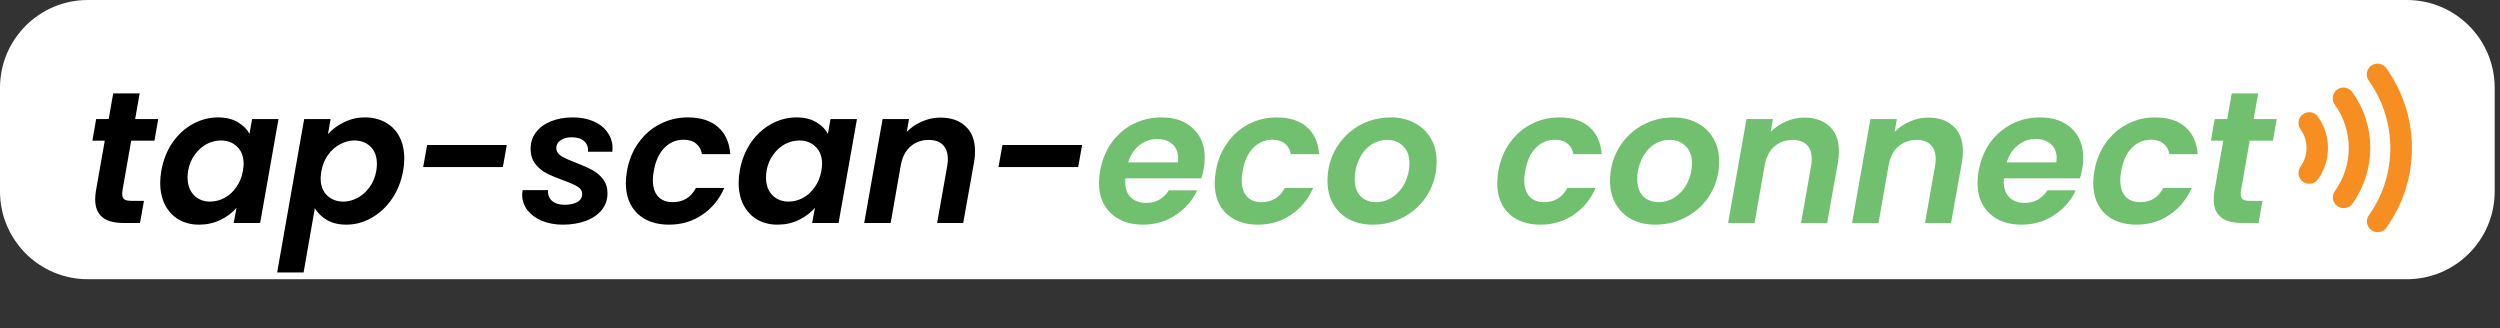
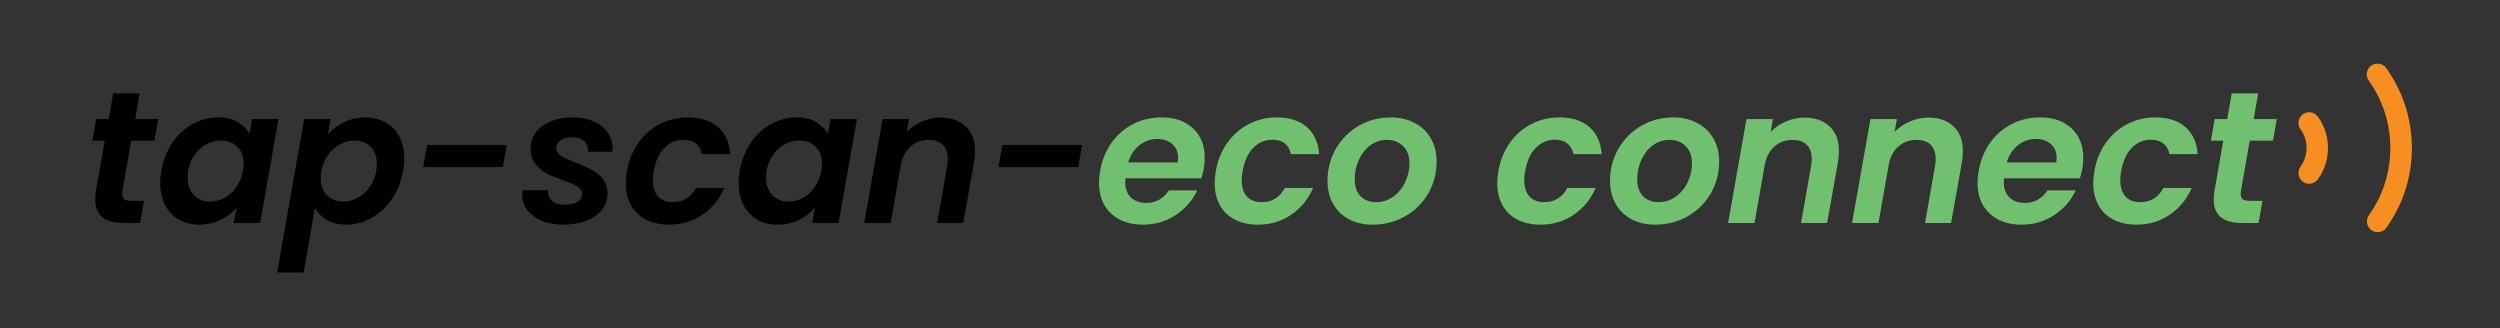
<svg xmlns="http://www.w3.org/2000/svg" width="160" height="21" viewBox="0 0 160 21" fill="none">
  <rect x="0" y="0" width="160" height="21" fill="#333333" stroke="none" />
  <g clip-path="url(#clip0_885_960)">
-     <path d="M154.04 0H5.62C2.516 0 0 2.516 0 5.62V12.25C0 15.354 2.516 17.87 5.62 17.87H154.04C157.144 17.87 159.66 15.354 159.66 12.25V5.62C159.66 2.516 157.144 0 154.04 0Z" fill="white" />
    <path d="M7.833 12.218C7.825 12.266 7.821 12.33 7.821 12.41C7.821 12.57 7.865 12.686 7.953 12.758C8.049 12.822 8.205 12.854 8.421 12.854H9.213L8.961 14.27H7.893C6.693 14.27 6.093 13.77 6.093 12.77C6.093 12.578 6.109 12.39 6.141 12.206L6.705 9.002H5.913L6.153 7.622H6.957L7.245 5.978H8.937L8.649 7.622H10.125L9.885 9.002H8.397L7.833 12.218ZM10.325 10.922C10.445 10.25 10.681 9.654 11.033 9.134C11.393 8.614 11.829 8.214 12.341 7.934C12.853 7.654 13.393 7.514 13.961 7.514C14.457 7.514 14.873 7.614 15.209 7.814C15.553 8.014 15.805 8.266 15.965 8.57L16.133 7.622H17.825L16.649 14.27H14.957L15.137 13.298C14.873 13.61 14.529 13.87 14.105 14.078C13.689 14.278 13.233 14.378 12.737 14.378C12.249 14.378 11.817 14.27 11.441 14.054C11.065 13.83 10.773 13.518 10.565 13.118C10.357 12.71 10.253 12.238 10.253 11.702C10.253 11.454 10.277 11.194 10.325 10.922ZM15.545 10.946C15.577 10.738 15.593 10.586 15.593 10.49C15.593 10.018 15.453 9.65 15.173 9.386C14.901 9.122 14.557 8.99 14.141 8.99C13.829 8.99 13.525 9.066 13.229 9.218C12.941 9.37 12.689 9.594 12.473 9.89C12.257 10.178 12.113 10.522 12.041 10.922C12.017 11.074 12.005 11.218 12.005 11.354C12.005 11.834 12.141 12.214 12.413 12.494C12.685 12.766 13.029 12.902 13.445 12.902C13.757 12.902 14.061 12.826 14.357 12.674C14.653 12.514 14.905 12.286 15.113 11.99C15.329 11.694 15.473 11.346 15.545 10.946ZM20.99 8.582C21.262 8.278 21.602 8.026 22.01 7.826C22.426 7.618 22.878 7.514 23.366 7.514C23.862 7.514 24.298 7.622 24.674 7.838C25.058 8.046 25.354 8.35 25.562 8.75C25.77 9.15 25.874 9.618 25.874 10.154C25.874 10.402 25.85 10.658 25.802 10.922C25.682 11.602 25.442 12.206 25.082 12.734C24.722 13.254 24.286 13.658 23.774 13.946C23.262 14.234 22.726 14.378 22.166 14.378C21.678 14.378 21.262 14.278 20.918 14.078C20.582 13.878 20.326 13.626 20.15 13.322L19.43 17.438H17.738L19.466 7.622H21.158L20.99 8.582ZM24.086 10.922C24.11 10.762 24.122 10.618 24.122 10.49C24.122 10.018 23.986 9.65 23.714 9.386C23.442 9.122 23.094 8.99 22.67 8.99C22.366 8.99 22.066 9.07 21.77 9.23C21.474 9.382 21.218 9.606 21.002 9.902C20.786 10.198 20.642 10.546 20.57 10.946C20.538 11.154 20.522 11.306 20.522 11.402C20.522 11.874 20.658 12.242 20.93 12.506C21.21 12.77 21.558 12.902 21.974 12.902C22.286 12.902 22.59 12.822 22.886 12.662C23.182 12.502 23.438 12.274 23.654 11.978C23.87 11.682 24.014 11.33 24.086 10.922ZM32.435 9.278L32.183 10.694H27.083L27.335 9.278H32.435ZM36.023 14.378C35.535 14.378 35.091 14.298 34.691 14.138C34.299 13.97 33.987 13.742 33.755 13.454C33.531 13.158 33.419 12.822 33.419 12.446C33.419 12.39 33.427 12.298 33.443 12.17H35.075C35.051 12.45 35.135 12.678 35.327 12.854C35.519 13.022 35.791 13.106 36.143 13.106C36.463 13.106 36.727 13.05 36.935 12.938C37.151 12.818 37.259 12.646 37.259 12.422C37.259 12.222 37.159 12.062 36.959 11.942C36.767 11.822 36.459 11.686 36.035 11.534C35.611 11.382 35.259 11.234 34.979 11.09C34.699 10.946 34.459 10.746 34.259 10.49C34.059 10.234 33.959 9.91 33.959 9.518C33.959 9.126 34.071 8.778 34.295 8.474C34.527 8.17 34.847 7.934 35.255 7.766C35.663 7.598 36.131 7.514 36.659 7.514C37.163 7.514 37.607 7.598 37.991 7.766C38.375 7.934 38.671 8.17 38.879 8.474C39.095 8.77 39.203 9.11 39.203 9.494C39.203 9.59 39.199 9.662 39.191 9.71H37.631C37.655 9.43 37.575 9.206 37.391 9.038C37.207 8.87 36.939 8.786 36.587 8.786C36.299 8.786 36.063 8.85 35.879 8.978C35.695 9.098 35.603 9.262 35.603 9.47C35.603 9.678 35.707 9.85 35.915 9.986C36.123 10.114 36.443 10.258 36.875 10.418C37.307 10.586 37.651 10.742 37.907 10.886C38.171 11.022 38.399 11.214 38.591 11.462C38.783 11.702 38.879 12.006 38.879 12.374C38.879 12.782 38.755 13.138 38.507 13.442C38.259 13.746 37.919 13.978 37.487 14.138C37.055 14.298 36.567 14.378 36.023 14.378ZM40.126 10.946C40.246 10.258 40.49 9.658 40.858 9.146C41.226 8.626 41.682 8.226 42.226 7.946C42.778 7.658 43.374 7.514 44.014 7.514C44.838 7.514 45.482 7.718 45.946 8.126C46.418 8.534 46.682 9.114 46.738 9.866H44.926C44.878 9.578 44.754 9.354 44.554 9.194C44.354 9.026 44.086 8.942 43.75 8.942C43.27 8.942 42.858 9.118 42.514 9.47C42.178 9.814 41.954 10.306 41.842 10.946C41.802 11.17 41.782 11.362 41.782 11.522C41.782 11.978 41.894 12.33 42.118 12.578C42.342 12.818 42.654 12.938 43.054 12.938C43.726 12.938 44.222 12.634 44.542 12.026H46.354C46.042 12.746 45.574 13.318 44.95 13.742C44.334 14.166 43.622 14.378 42.814 14.378C41.974 14.378 41.302 14.142 40.798 13.67C40.302 13.19 40.054 12.542 40.054 11.726C40.054 11.478 40.078 11.218 40.126 10.946ZM47.345 10.922C47.465 10.25 47.701 9.654 48.053 9.134C48.413 8.614 48.849 8.214 49.361 7.934C49.873 7.654 50.413 7.514 50.981 7.514C51.477 7.514 51.893 7.614 52.229 7.814C52.573 8.014 52.825 8.266 52.985 8.57L53.153 7.622H54.845L53.669 14.27H51.977L52.157 13.298C51.893 13.61 51.549 13.87 51.125 14.078C50.709 14.278 50.253 14.378 49.757 14.378C49.269 14.378 48.837 14.27 48.461 14.054C48.085 13.83 47.793 13.518 47.585 13.118C47.377 12.71 47.273 12.238 47.273 11.702C47.273 11.454 47.297 11.194 47.345 10.922ZM52.565 10.946C52.597 10.738 52.613 10.586 52.613 10.49C52.613 10.018 52.473 9.65 52.193 9.386C51.921 9.122 51.577 8.99 51.161 8.99C50.849 8.99 50.545 9.066 50.249 9.218C49.961 9.37 49.709 9.594 49.493 9.89C49.277 10.178 49.133 10.522 49.061 10.922C49.037 11.074 49.025 11.218 49.025 11.354C49.025 11.834 49.161 12.214 49.433 12.494C49.705 12.766 50.049 12.902 50.465 12.902C50.777 12.902 51.081 12.826 51.377 12.674C51.673 12.514 51.925 12.286 52.133 11.99C52.349 11.694 52.493 11.346 52.565 10.946ZM60.181 7.526C60.87 7.526 61.41 7.714 61.801 8.09C62.202 8.458 62.401 8.986 62.401 9.674C62.401 9.93 62.382 10.162 62.342 10.37L61.645 14.27H59.977L60.626 10.598C60.65 10.454 60.661 10.314 60.661 10.178C60.661 9.778 60.553 9.474 60.337 9.266C60.13 9.058 59.83 8.954 59.438 8.954C58.989 8.954 58.605 9.09 58.285 9.362C57.974 9.626 57.766 10.01 57.661 10.514L57.002 14.27H55.309L56.486 7.622H58.178L58.033 8.438C58.306 8.158 58.63 7.938 59.005 7.778C59.382 7.61 59.773 7.526 60.181 7.526ZM69.255 9.278L69.003 10.694H63.903L64.155 9.278H69.255Z" fill="black" />
    <path d="M74.343 7.514C75.191 7.514 75.863 7.75 76.359 8.222C76.855 8.686 77.103 9.314 77.103 10.106C77.103 10.362 77.083 10.59 77.043 10.79C76.995 11.03 76.943 11.238 76.887 11.414H72.027C72.019 11.47 72.015 11.55 72.015 11.654C72.015 12.07 72.135 12.398 72.375 12.638C72.623 12.87 72.947 12.986 73.347 12.986C73.683 12.986 73.971 12.914 74.211 12.77C74.459 12.618 74.659 12.422 74.811 12.182H76.623C76.327 12.822 75.867 13.35 75.243 13.766C74.627 14.174 73.927 14.378 73.143 14.378C72.295 14.378 71.615 14.138 71.103 13.658C70.591 13.178 70.335 12.526 70.335 11.702C70.335 11.462 70.359 11.21 70.407 10.946C70.527 10.258 70.771 9.654 71.139 9.134C71.515 8.614 71.979 8.214 72.531 7.934C73.083 7.654 73.687 7.514 74.343 7.514ZM75.375 10.394C75.391 10.266 75.399 10.174 75.399 10.118C75.399 9.734 75.275 9.434 75.027 9.218C74.779 9.002 74.455 8.894 74.055 8.894C73.631 8.894 73.251 9.03 72.915 9.302C72.579 9.566 72.343 9.93 72.207 10.394H75.375ZM77.813 10.946C77.933 10.258 78.177 9.658 78.545 9.146C78.913 8.626 79.369 8.226 79.913 7.946C80.465 7.658 81.061 7.514 81.701 7.514C82.525 7.514 83.169 7.718 83.633 8.126C84.105 8.534 84.369 9.114 84.425 9.866H82.613C82.565 9.578 82.441 9.354 82.241 9.194C82.041 9.026 81.773 8.942 81.437 8.942C80.957 8.942 80.545 9.118 80.201 9.47C79.865 9.814 79.641 10.306 79.529 10.946C79.489 11.17 79.469 11.362 79.469 11.522C79.469 11.978 79.581 12.33 79.805 12.578C80.029 12.818 80.341 12.938 80.741 12.938C81.413 12.938 81.909 12.634 82.229 12.026H84.041C83.729 12.746 83.261 13.318 82.637 13.742C82.021 14.166 81.309 14.378 80.501 14.378C79.661 14.378 78.989 14.142 78.485 13.67C77.989 13.19 77.741 12.542 77.741 11.726C77.741 11.478 77.765 11.218 77.813 10.946ZM87.84 14.378C87.272 14.378 86.768 14.262 86.328 14.03C85.896 13.798 85.56 13.47 85.32 13.046C85.08 12.622 84.96 12.134 84.96 11.582C84.96 10.83 85.136 10.146 85.488 9.53C85.848 8.906 86.336 8.414 86.952 8.054C87.576 7.694 88.268 7.514 89.028 7.514C89.596 7.514 90.1 7.634 90.54 7.874C90.988 8.106 91.332 8.434 91.572 8.858C91.82 9.282 91.944 9.77 91.944 10.322C91.944 11.082 91.764 11.77 91.404 12.386C91.044 13.002 90.548 13.49 89.916 13.85C89.292 14.202 88.6 14.378 87.84 14.378ZM88.068 12.938C88.468 12.938 88.832 12.822 89.16 12.59C89.488 12.358 89.744 12.05 89.928 11.666C90.112 11.282 90.204 10.878 90.204 10.454C90.204 9.974 90.068 9.606 89.796 9.35C89.532 9.086 89.196 8.954 88.788 8.954C88.38 8.954 88.016 9.07 87.696 9.302C87.384 9.534 87.14 9.846 86.964 10.238C86.788 10.622 86.7 11.03 86.7 11.462C86.7 11.934 86.824 12.298 87.072 12.554C87.328 12.81 87.66 12.938 88.068 12.938ZM95.895 10.946C96.015 10.258 96.259 9.658 96.627 9.146C96.995 8.626 97.451 8.226 97.995 7.946C98.547 7.658 99.143 7.514 99.783 7.514C100.607 7.514 101.251 7.718 101.715 8.126C102.187 8.534 102.451 9.114 102.507 9.866H100.695C100.647 9.578 100.523 9.354 100.323 9.194C100.123 9.026 99.855 8.942 99.519 8.942C99.039 8.942 98.627 9.118 98.283 9.47C97.947 9.814 97.723 10.306 97.611 10.946C97.571 11.17 97.551 11.362 97.551 11.522C97.551 11.978 97.663 12.33 97.887 12.578C98.111 12.818 98.423 12.938 98.823 12.938C99.495 12.938 99.991 12.634 100.311 12.026H102.123C101.811 12.746 101.343 13.318 100.719 13.742C100.103 14.166 99.391 14.378 98.583 14.378C97.743 14.378 97.071 14.142 96.567 13.67C96.071 13.19 95.823 12.542 95.823 11.726C95.823 11.478 95.847 11.218 95.895 10.946ZM105.922 14.378C105.354 14.378 104.85 14.262 104.41 14.03C103.978 13.798 103.642 13.47 103.402 13.046C103.162 12.622 103.042 12.134 103.042 11.582C103.042 10.83 103.218 10.146 103.57 9.53C103.93 8.906 104.418 8.414 105.034 8.054C105.658 7.694 106.35 7.514 107.11 7.514C107.678 7.514 108.182 7.634 108.622 7.874C109.07 8.106 109.414 8.434 109.654 8.858C109.902 9.282 110.026 9.77 110.026 10.322C110.026 11.082 109.846 11.77 109.486 12.386C109.126 13.002 108.63 13.49 107.998 13.85C107.374 14.202 106.682 14.378 105.922 14.378ZM106.15 12.938C106.55 12.938 106.914 12.822 107.242 12.59C107.57 12.358 107.826 12.05 108.01 11.666C108.194 11.282 108.286 10.878 108.286 10.454C108.286 9.974 108.15 9.606 107.878 9.35C107.614 9.086 107.278 8.954 106.87 8.954C106.462 8.954 106.098 9.07 105.778 9.302C105.466 9.534 105.222 9.846 105.046 10.238C104.87 10.622 104.782 11.03 104.782 11.462C104.782 11.934 104.906 12.298 105.154 12.554C105.41 12.81 105.742 12.938 106.15 12.938ZM115.471 7.526C116.159 7.526 116.699 7.714 117.091 8.09C117.491 8.458 117.691 8.986 117.691 9.674C117.691 9.93 117.671 10.162 117.631 10.37L116.935 14.27H115.267L115.915 10.598C115.939 10.454 115.951 10.314 115.951 10.178C115.951 9.778 115.843 9.474 115.627 9.266C115.419 9.058 115.119 8.954 114.727 8.954C114.279 8.954 113.895 9.09 113.575 9.362C113.263 9.626 113.055 10.01 112.951 10.514L112.291 14.27H110.599L111.775 7.622H113.467L113.323 8.438C113.595 8.158 113.919 7.938 114.295 7.778C114.671 7.61 115.063 7.526 115.471 7.526ZM123.404 7.526C124.092 7.526 124.632 7.714 125.024 8.09C125.424 8.458 125.624 8.986 125.624 9.674C125.624 9.93 125.604 10.162 125.564 10.37L124.868 14.27H123.2L123.848 10.598C123.872 10.454 123.884 10.314 123.884 10.178C123.884 9.778 123.776 9.474 123.56 9.266C123.352 9.058 123.052 8.954 122.66 8.954C122.212 8.954 121.828 9.09 121.508 9.362C121.196 9.626 120.988 10.01 120.884 10.514L120.224 14.27H118.532L119.708 7.622H121.4L121.256 8.438C121.528 8.158 121.852 7.938 122.228 7.778C122.604 7.61 122.996 7.526 123.404 7.526ZM130.57 7.514C131.418 7.514 132.09 7.75 132.586 8.222C133.082 8.686 133.33 9.314 133.33 10.106C133.33 10.362 133.31 10.59 133.27 10.79C133.222 11.03 133.17 11.238 133.114 11.414H128.254C128.246 11.47 128.242 11.55 128.242 11.654C128.242 12.07 128.362 12.398 128.602 12.638C128.85 12.87 129.174 12.986 129.574 12.986C129.91 12.986 130.198 12.914 130.438 12.77C130.686 12.618 130.886 12.422 131.038 12.182H132.85C132.554 12.822 132.094 13.35 131.47 13.766C130.854 14.174 130.154 14.378 129.37 14.378C128.522 14.378 127.842 14.138 127.33 13.658C126.818 13.178 126.562 12.526 126.562 11.702C126.562 11.462 126.586 11.21 126.634 10.946C126.754 10.258 126.998 9.654 127.366 9.134C127.742 8.614 128.206 8.214 128.758 7.934C129.31 7.654 129.914 7.514 130.57 7.514ZM131.602 10.394C131.618 10.266 131.626 10.174 131.626 10.118C131.626 9.734 131.502 9.434 131.254 9.218C131.006 9.002 130.682 8.894 130.282 8.894C129.858 8.894 129.478 9.03 129.142 9.302C128.806 9.566 128.57 9.93 128.434 10.394H131.602ZM134.04 10.946C134.16 10.258 134.404 9.658 134.772 9.146C135.14 8.626 135.596 8.226 136.14 7.946C136.692 7.658 137.288 7.514 137.928 7.514C138.752 7.514 139.396 7.718 139.86 8.126C140.332 8.534 140.596 9.114 140.652 9.866H138.84C138.792 9.578 138.668 9.354 138.468 9.194C138.268 9.026 138 8.942 137.664 8.942C137.184 8.942 136.772 9.118 136.428 9.47C136.092 9.814 135.868 10.306 135.756 10.946C135.716 11.17 135.696 11.362 135.696 11.522C135.696 11.978 135.808 12.33 136.032 12.578C136.256 12.818 136.568 12.938 136.968 12.938C137.64 12.938 138.136 12.634 138.456 12.026H140.268C139.956 12.746 139.488 13.318 138.864 13.742C138.248 14.166 137.536 14.378 136.728 14.378C135.888 14.378 135.216 14.142 134.712 13.67C134.216 13.19 133.968 12.542 133.968 11.726C133.968 11.478 133.992 11.218 134.04 10.946ZM143.419 12.218C143.411 12.266 143.407 12.33 143.407 12.41C143.407 12.57 143.451 12.686 143.539 12.758C143.635 12.822 143.791 12.854 144.007 12.854H144.799L144.547 14.27H143.479C142.279 14.27 141.679 13.77 141.679 12.77C141.679 12.578 141.695 12.39 141.727 12.206L142.291 9.002H141.499L141.739 7.622H142.543L142.831 5.978H144.523L144.235 7.622H145.711L145.471 9.002H143.983L143.419 12.218Z" fill="#71C06F" />
    <path d="M147.79 11.76C147.65 11.76 147.51 11.72 147.39 11.63C147.08 11.41 147.01 10.98 147.23 10.67C147.48 10.32 147.62 9.9 147.62 9.47C147.62 9.04 147.49 8.62 147.23 8.27C147.01 7.96 147.08 7.53 147.39 7.31C147.7 7.09 148.13 7.16 148.35 7.47C148.77 8.06 148.99 8.75 148.99 9.47C148.99 10.19 148.77 10.89 148.35 11.47C148.22 11.66 148 11.76 147.79 11.76Z" fill="#F68E22" />
-     <path d="M149.991 13.32C149.851 13.32 149.711 13.28 149.591 13.19C149.281 12.97 149.211 12.54 149.431 12.23C150.011 11.42 150.321 10.46 150.321 9.47C150.321 8.48 150.011 7.5 149.421 6.69C149.201 6.38 149.271 5.95 149.581 5.73C149.891 5.51 150.321 5.58 150.541 5.89C151.301 6.94 151.701 8.18 151.701 9.47C151.701 10.76 151.301 11.99 150.561 13.03C150.431 13.22 150.211 13.32 150.001 13.32H149.991Z" fill="#F68E22" />
    <path d="M152.171 14.86C152.031 14.86 151.891 14.82 151.771 14.73C151.461 14.51 151.391 14.08 151.611 13.77C152.511 12.51 152.981 11.02 152.981 9.47C152.981 7.92 152.501 6.42 151.601 5.16C151.381 4.85 151.451 4.42 151.761 4.2C152.071 3.98 152.501 4.05 152.721 4.36C153.791 5.86 154.361 7.63 154.361 9.47C154.361 11.31 153.801 13.07 152.731 14.57C152.601 14.76 152.381 14.86 152.171 14.86Z" fill="#F68E22" />
  </g>
  <defs>
    <clipPath id="clip0_885_960">
      <rect width="159.66" height="20.66" fill="white" />
    </clipPath>
  </defs>
</svg>